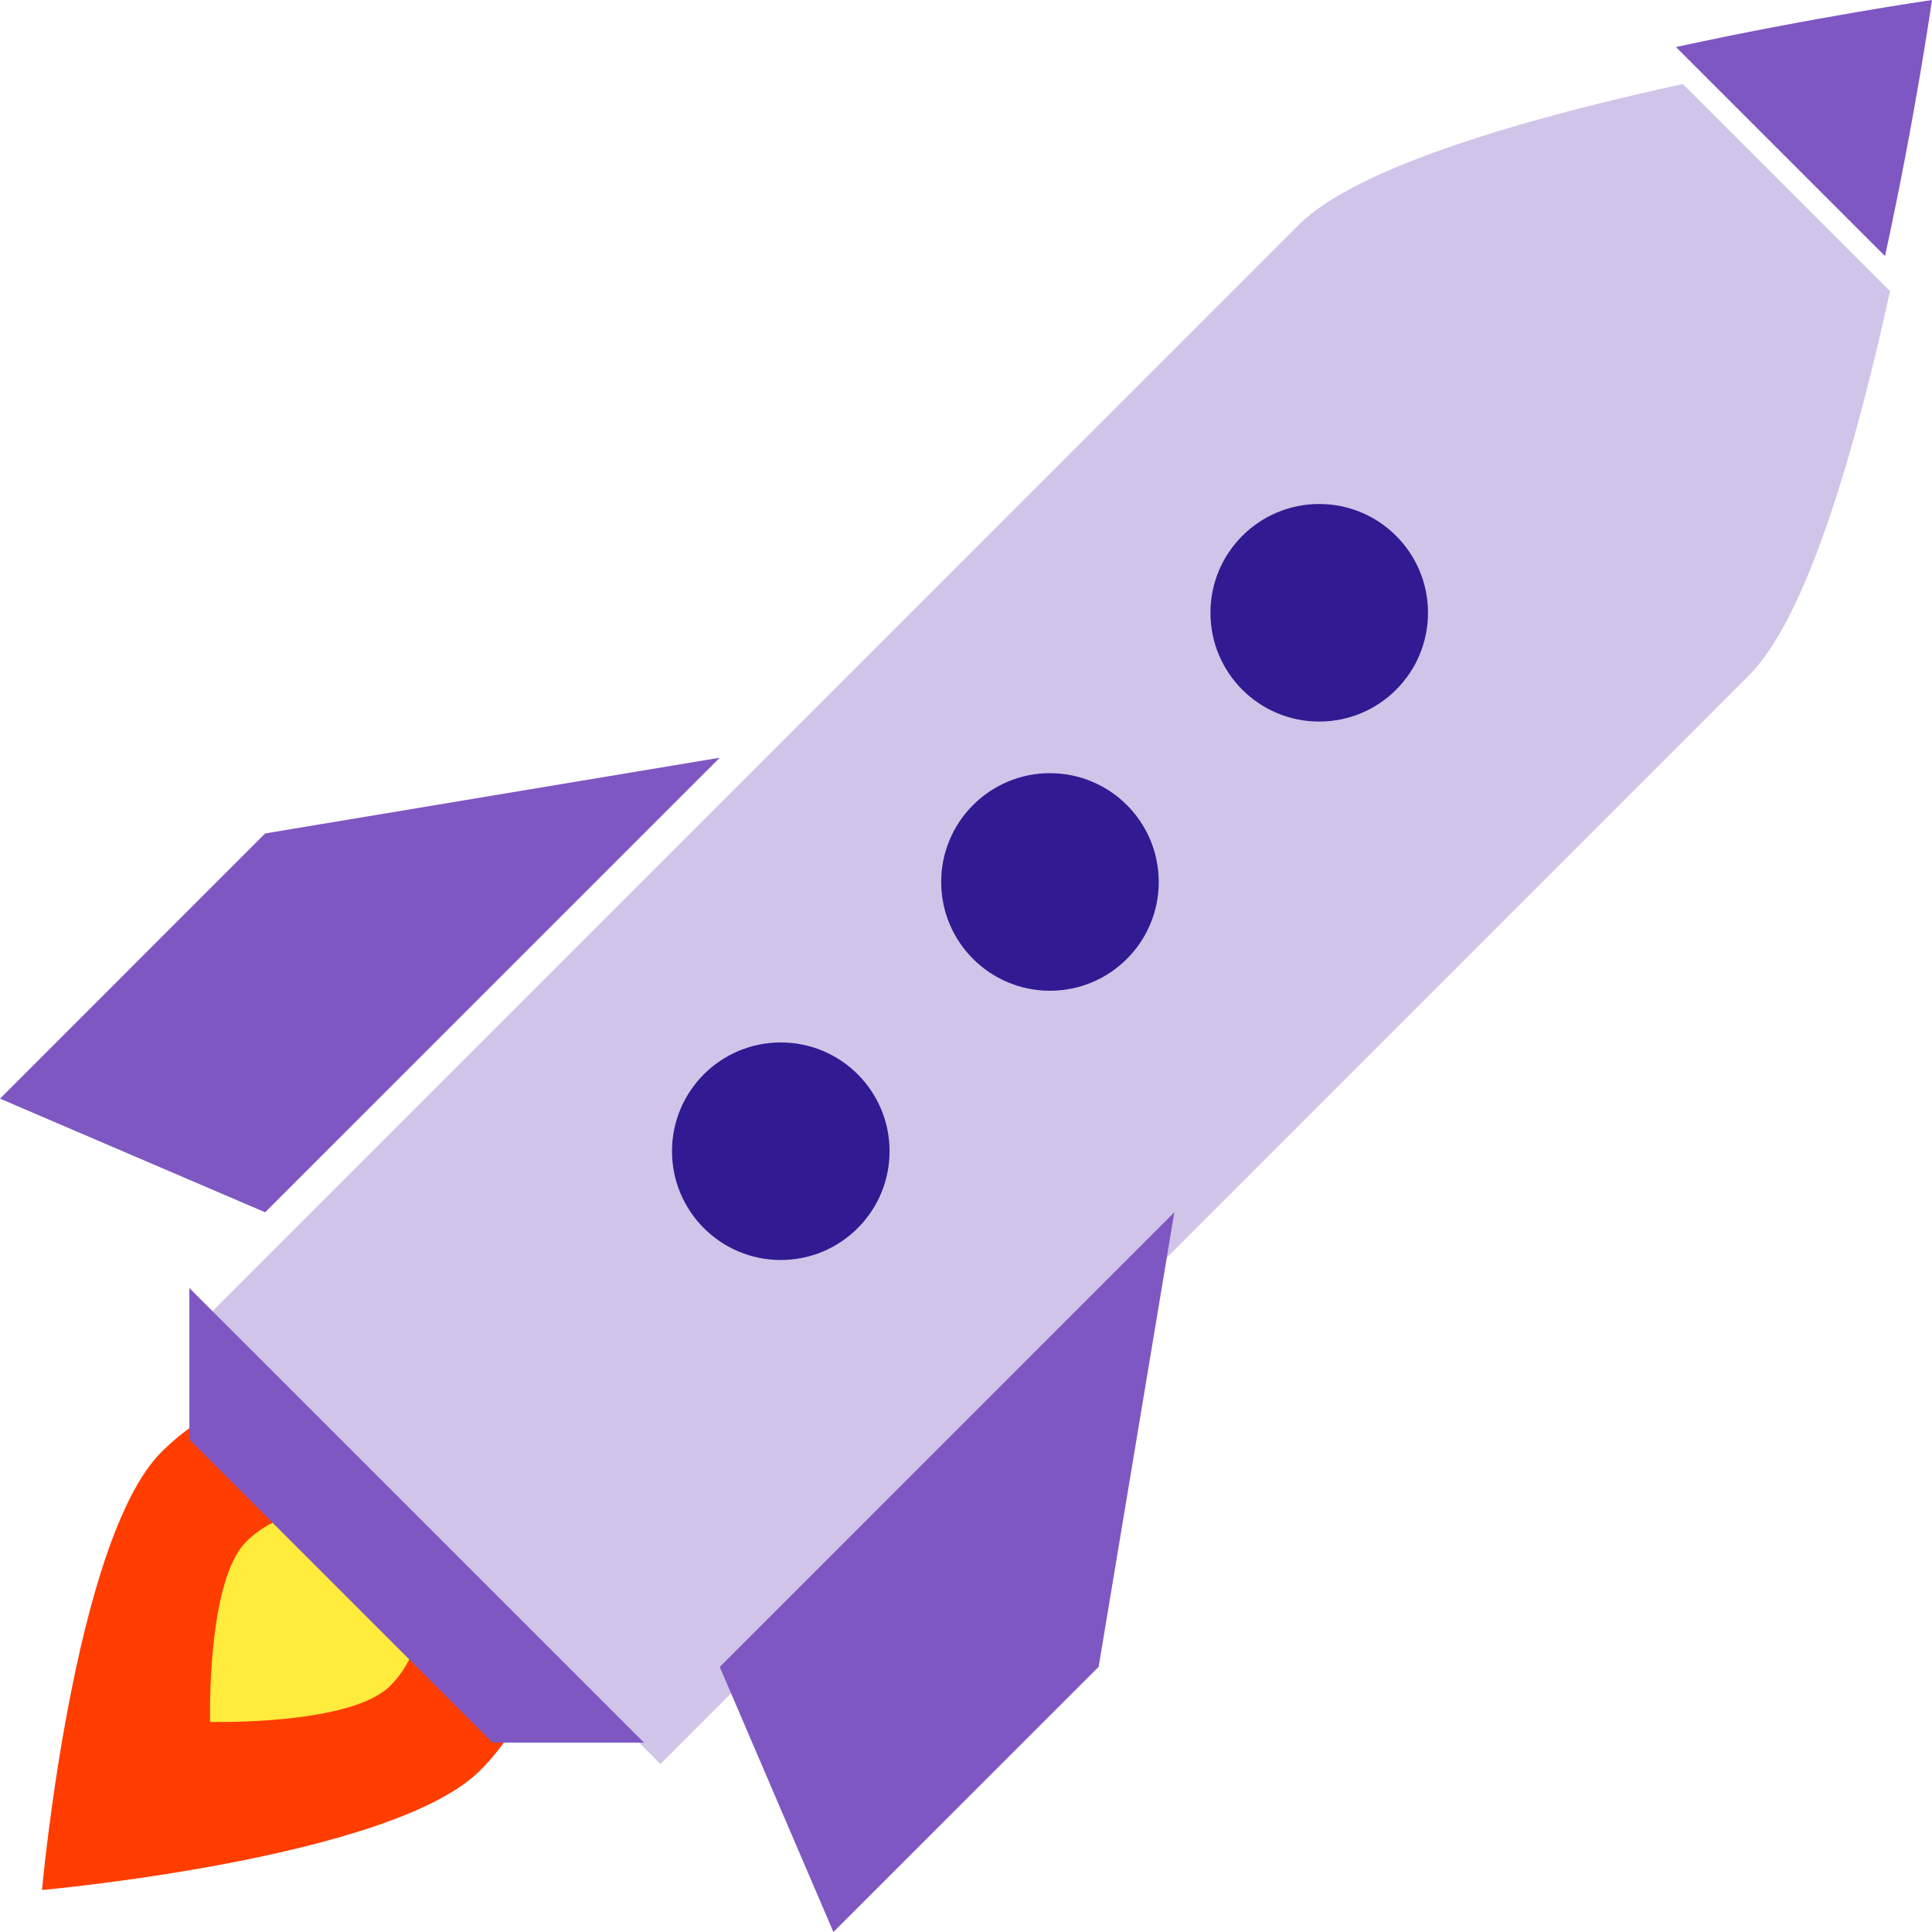
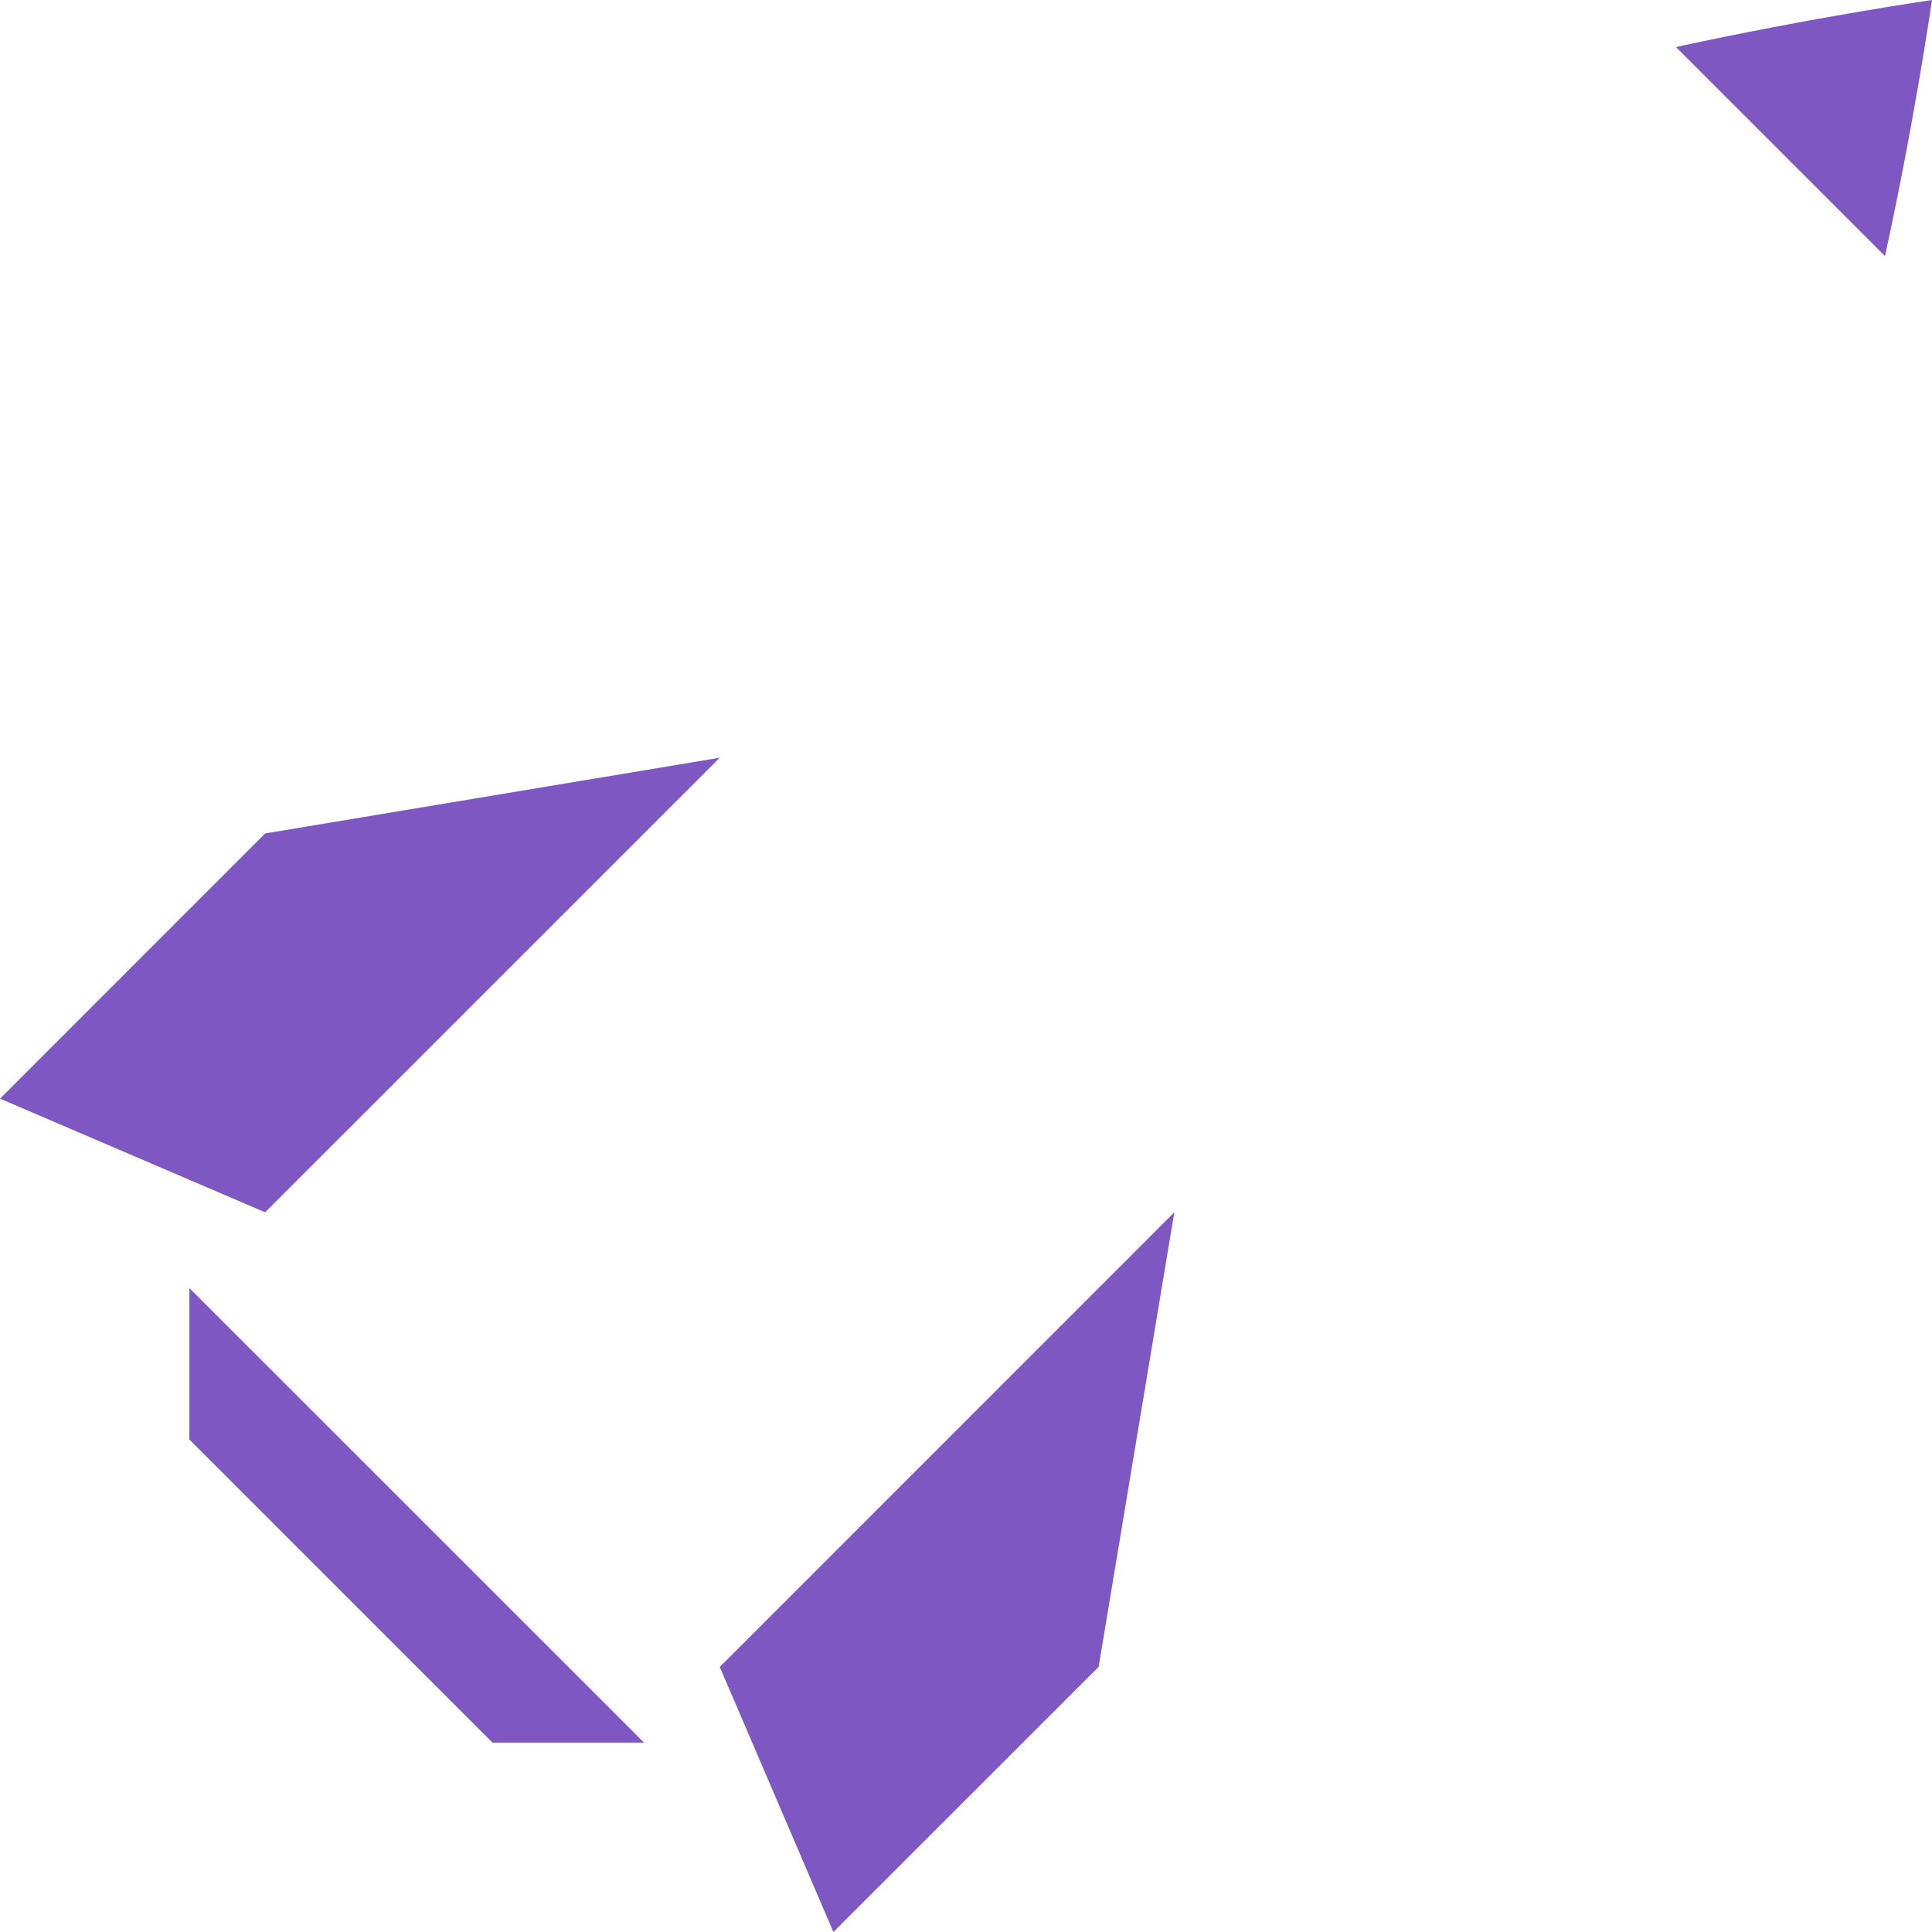
<svg xmlns="http://www.w3.org/2000/svg" width="46px" height="46px" viewBox="0 0 46 46" version="1.1">
  <title>icons8-rocket (1)</title>
  <g id="Services" stroke="none" stroke-width="1" fill="none" fill-rule="evenodd">
    <g id="Strategy" transform="translate(-504, -876)" fill-rule="nonzero">
      <g id="icons8-rocket-(1)" transform="translate(504, 876)">
-         <path d="M3.844,34.572 C5.938,32.476 9.335,32.476 11.429,34.572 C13.524,36.666 13.524,40.063 11.429,42.156 C9.335,44.252 1,45 1,45 C1,45 1.75,36.666 3.844,34.572 Z" id="Path" fill="#FF3D00" />
-         <path d="M5.859,36.71 C6.806,35.763 8.343,35.763 9.29,36.71 C10.237,37.657 10.237,39.192 9.29,40.139 C8.343,41.086 5.002,40.998 5.002,40.998 C5.002,40.998 4.914,37.658 5.859,36.71 Z" id="Path" fill="#FFEB3B" />
-         <path d="M30.918,5.358 C28.237,8.038 5,31.277 5,31.277 L15.724,42 C15.724,42 38.96,18.764 41.641,16.082 C43.054,14.669 44.214,10.533 45,6.932 L40.068,2 C36.465,2.786 32.33,3.946 30.918,5.358 Z" id="Path" fill="#D1C4E9" />
        <path d="M19.843,46 L17.137,39.689 L27.96,28.864 L26.158,39.687 L19.843,46 Z M0,26.158 L6.313,28.864 L17.137,18.041 L6.313,19.844 L0,26.158 Z M39.904,1.12 L44.881,6.097 C45.594,2.832 46,0 46,0 C46,0 43.171,0.409 39.904,1.12 Z M15.334,41.491 L11.725,41.491 L4.509,34.275 L4.509,30.668 L15.334,41.491 Z" id="Shape" fill="#7E57C2" />
-         <path d="M31.41,12 C29.979,12 28.82,13.16 28.82,14.59 C28.82,16.021 29.979,17.18 31.41,17.18 C32.84,17.18 34,16.021 34,14.59 C34,13.16 32.84,12 31.41,12 Z M24.999,18.409 C23.569,18.409 22.409,19.569 22.409,20.999 C22.409,22.43 23.569,23.589 24.999,23.589 C26.43,23.589 27.589,22.43 27.589,20.999 C27.589,19.569 26.43,18.409 24.999,18.409 Z M18.59,24.82 C17.16,24.82 16,25.979 16,27.41 C16,28.84 17.16,30 18.59,30 C20.021,30 21.18,28.84 21.18,27.41 C21.18,25.979 20.021,24.82 18.59,24.82 Z" id="Shape" fill="#311B92" />
      </g>
    </g>
  </g>
</svg>